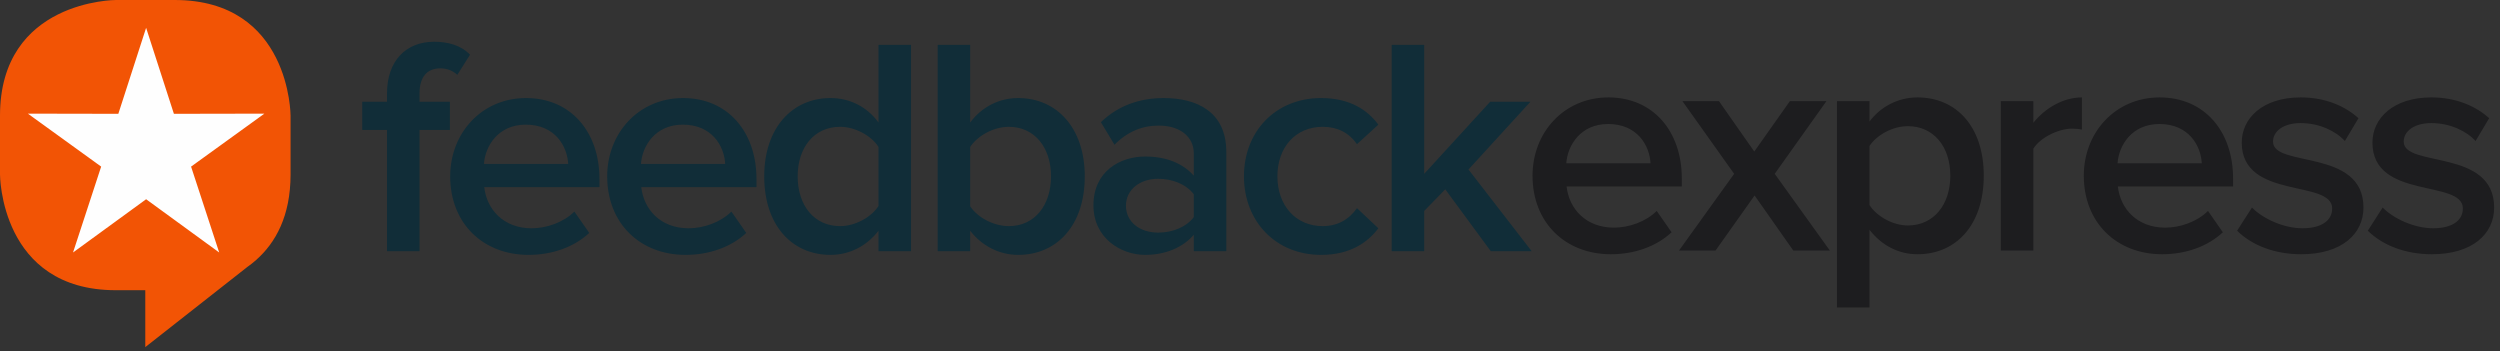
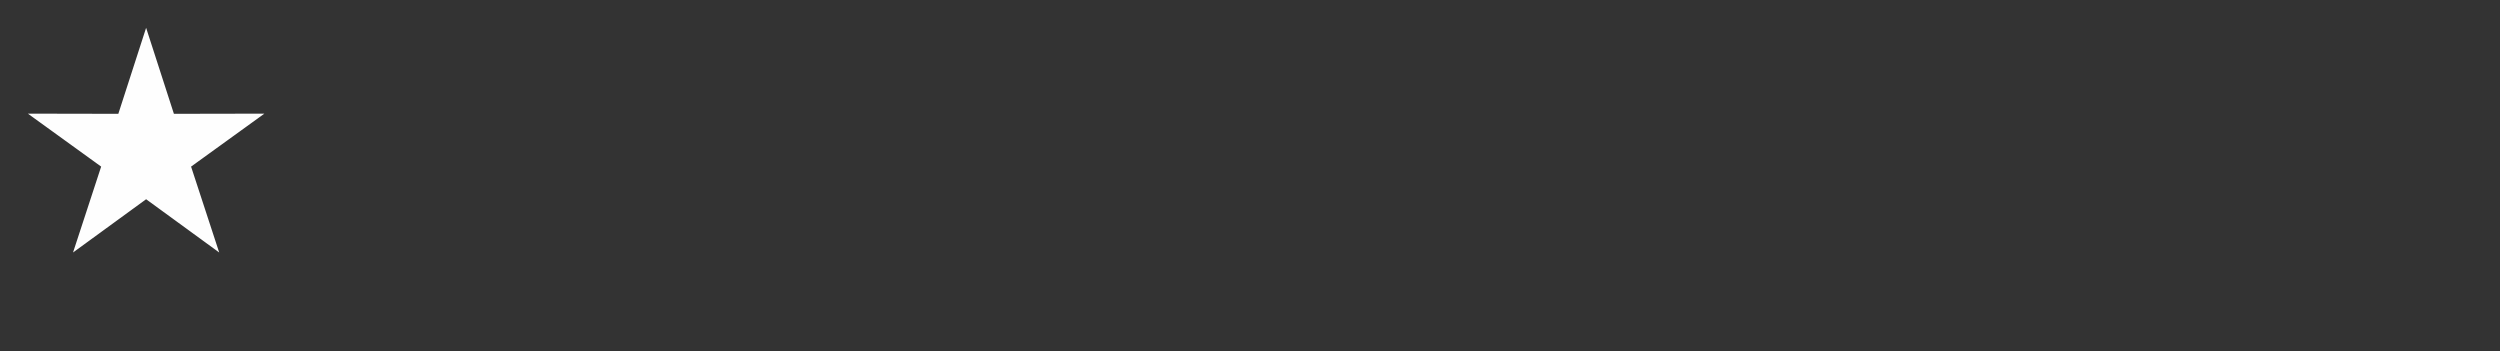
<svg xmlns="http://www.w3.org/2000/svg" width="249" height="35" viewBox="0 0 249 35" fill="none">
  <rect x="0" y="0" width="249" height="35" fill="#333333" stroke="none" />
-   <path fill-rule="evenodd" clip-rule="evenodd" d="M160.444 25.323C162.788 25.323 164.979 24.552 166.49 23.135L165.01 21.009C163.93 22.088 162.233 22.673 160.753 22.673C157.946 22.673 156.28 20.794 156.033 18.575H167.508V17.774C167.508 13.091 164.67 9.702 160.197 9.702C155.786 9.702 152.64 13.183 152.64 17.497C152.64 22.21 155.94 25.323 160.444 25.323ZM164.393 16.264H156.002C156.126 14.477 157.421 12.351 160.167 12.351C163.097 12.351 164.3 14.508 164.393 16.264ZM182.253 24.953L176.762 17.312L181.913 10.072H178.273L174.726 15.094L171.209 10.072H167.57L172.721 17.312L167.23 24.953H170.87L174.757 19.469L178.613 24.953H182.253ZM190.982 25.323C194.838 25.323 197.583 22.396 197.583 17.497C197.583 12.598 194.838 9.702 190.982 9.702C189.039 9.702 187.311 10.626 186.201 12.105V10.072H182.962V30.622H186.201V22.889C187.435 24.46 189.1 25.323 190.982 25.323ZM190.026 22.457C188.514 22.457 186.91 21.533 186.201 20.423V14.539C186.941 13.43 188.514 12.567 190.026 12.567C192.586 12.567 194.252 14.6 194.252 17.497C194.252 20.393 192.586 22.457 190.026 22.457ZM202.519 24.953V14.816C203.166 13.738 204.987 12.813 206.375 12.813C206.776 12.813 207.084 12.845 207.362 12.906V9.702C205.449 9.702 203.66 10.811 202.519 12.228V10.072H199.28V24.953H202.519ZM215.35 25.323C217.695 25.323 219.885 24.552 221.396 23.135L219.916 21.009C218.836 22.088 217.139 22.673 215.659 22.673C212.852 22.673 211.186 20.794 210.939 18.575H222.414V17.774C222.414 13.091 219.577 9.702 215.104 9.702C210.692 9.702 207.546 13.183 207.546 17.497C207.546 22.211 210.847 25.323 215.35 25.323ZM219.299 16.264H210.908C211.032 14.477 212.328 12.351 215.073 12.351C218.003 12.351 219.206 14.508 219.299 16.264ZM229.2 25.323C233.211 25.323 235.401 23.32 235.401 20.67C235.401 14.755 226.393 16.727 226.393 14.108C226.393 13.06 227.442 12.259 229.139 12.259C231.02 12.259 232.655 13.06 233.55 14.046L234.907 11.766C233.581 10.595 231.668 9.702 229.139 9.702C225.376 9.702 223.278 11.766 223.278 14.2C223.278 19.931 232.285 17.836 232.285 20.763C232.285 21.933 231.267 22.735 229.324 22.735C227.411 22.735 225.345 21.749 224.296 20.67L222.815 22.981C224.357 24.491 226.64 25.323 229.2 25.323ZM242.217 25.323C246.228 25.323 248.417 23.32 248.417 20.67C248.417 14.755 239.41 16.727 239.41 14.108C239.41 13.06 240.459 12.259 242.156 12.259C244.037 12.259 245.672 13.06 246.567 14.046L247.924 11.766C246.598 10.595 244.685 9.702 242.156 9.702C238.392 9.702 236.295 11.766 236.295 14.2C236.295 19.931 245.302 17.836 245.302 20.763C245.302 21.933 244.284 22.735 242.341 22.735C240.428 22.735 238.361 21.749 237.312 20.67L235.832 22.981C237.374 24.491 239.657 25.323 242.217 25.323Z" fill="#1D1D1F" />
-   <path fill-rule="evenodd" clip-rule="evenodd" d="M41.785 25.017V12.939H44.808V10.135H41.785V9.303C41.785 7.639 42.556 6.808 43.852 6.808C44.561 6.808 45.116 7.054 45.548 7.455L46.813 5.452C45.918 4.497 44.592 4.158 43.235 4.158C40.428 4.158 38.546 6.068 38.546 9.303V10.135H36.079V12.939H38.546V25.017H41.785ZM52.643 25.386C54.987 25.386 57.177 24.616 58.689 23.199L57.208 21.073C56.129 22.151 54.432 22.737 52.951 22.737C50.144 22.737 48.479 20.857 48.232 18.639H59.707V17.838C59.707 13.155 56.869 9.766 52.396 9.766C47.985 9.766 44.839 13.247 44.839 17.561C44.839 22.275 48.139 25.386 52.643 25.386ZM56.591 16.328H48.201C48.324 14.541 49.62 12.415 52.365 12.415C55.296 12.415 56.499 14.572 56.591 16.328ZM68.282 25.386C70.626 25.386 72.816 24.616 74.328 23.199L72.847 21.073C71.768 22.151 70.071 22.737 68.591 22.737C65.783 22.737 64.118 20.857 63.871 18.639H75.346V17.838C75.346 13.155 72.508 9.766 68.035 9.766C63.624 9.766 60.477 13.247 60.477 17.561C60.477 22.275 63.778 25.386 68.282 25.386ZM72.23 16.328H63.84C63.963 14.541 65.259 12.415 68.004 12.415C70.935 12.415 72.138 14.572 72.23 16.328ZM90.738 25.017V4.466H87.499V12.199C86.327 10.597 84.6 9.766 82.718 9.766C78.893 9.766 76.117 12.754 76.117 17.561C76.117 22.49 78.924 25.386 82.718 25.386C84.661 25.386 86.358 24.462 87.499 22.983V25.017H90.738ZM83.674 22.521C81.083 22.521 79.448 20.456 79.448 17.56C79.448 14.695 81.083 12.631 83.674 12.631C85.186 12.631 86.79 13.524 87.499 14.633V20.518C86.79 21.627 85.186 22.521 83.674 22.521ZM96.63 20.549V14.633C97.37 13.524 98.943 12.631 100.485 12.631C103.046 12.631 104.681 14.695 104.681 17.56C104.681 20.456 103.046 22.521 100.485 22.521C98.943 22.521 97.37 21.658 96.63 20.549ZM96.63 25.017V22.983C97.771 24.462 99.498 25.386 101.411 25.386C105.236 25.386 108.043 22.49 108.043 17.561C108.043 12.754 105.267 9.766 101.411 9.766C99.56 9.766 97.833 10.597 96.63 12.199V4.466H93.391V25.017H96.63ZM122.14 25.017V15.127C122.14 11.152 119.24 9.766 115.909 9.766C113.533 9.766 111.374 10.505 109.647 12.169L111.004 14.418C112.269 13.124 113.749 12.508 115.415 12.508C117.451 12.508 118.901 13.555 118.901 15.28V17.499C117.79 16.236 116.094 15.589 114.058 15.589C111.621 15.589 108.907 17.006 108.907 20.457C108.907 23.723 111.652 25.386 114.058 25.386C116.032 25.386 117.79 24.678 118.901 23.384V25.017H122.14ZM115.353 23.168C113.533 23.168 112.145 22.12 112.145 20.488C112.145 18.885 113.533 17.807 115.353 17.807C116.742 17.807 118.13 18.33 118.901 19.347V21.627C118.13 22.644 116.742 23.168 115.353 23.168ZM131.579 25.386C134.509 25.386 136.237 24.123 137.285 22.737L135.157 20.734C134.324 21.905 133.182 22.521 131.733 22.521C129.049 22.521 127.229 20.457 127.229 17.561C127.229 14.664 129.049 12.631 131.733 12.631C133.182 12.631 134.324 13.185 135.157 14.357L137.285 12.415C136.237 10.998 134.509 9.766 131.579 9.766C127.075 9.766 123.898 13.062 123.898 17.561C123.898 22.059 127.075 25.386 131.579 25.386ZM152.554 25.017L146.261 16.883L152.43 10.135H148.42L141.85 17.314V4.466H138.611V25.017H141.85V21.011L143.948 18.855L148.482 25.017H152.554Z" fill="#112D38" />
-   <path fill-rule="evenodd" clip-rule="evenodd" d="M28.94 17.381V11.524C28.94 11.524 28.94 0 17.401 0H11.538C11.538 0 0 0 0 11.524V17.381C0 17.381 0 28.905 11.538 28.905H14.47V34.573L24.643 26.582C24.916 26.39 25.182 26.181 25.443 25.955L25.541 25.878L25.528 25.878C27.442 24.179 28.94 21.53 28.94 17.381Z" fill="#F25405" />
  <path fill-rule="evenodd" clip-rule="evenodd" d="M14.553 2.772L11.785 11.336L2.775 11.319L10.075 16.594L7.274 25.148L14.553 19.844L21.832 25.148L19.031 16.594L26.331 11.319L17.321 11.336L14.553 2.772Z" fill="#FEFEFE" />
</svg>